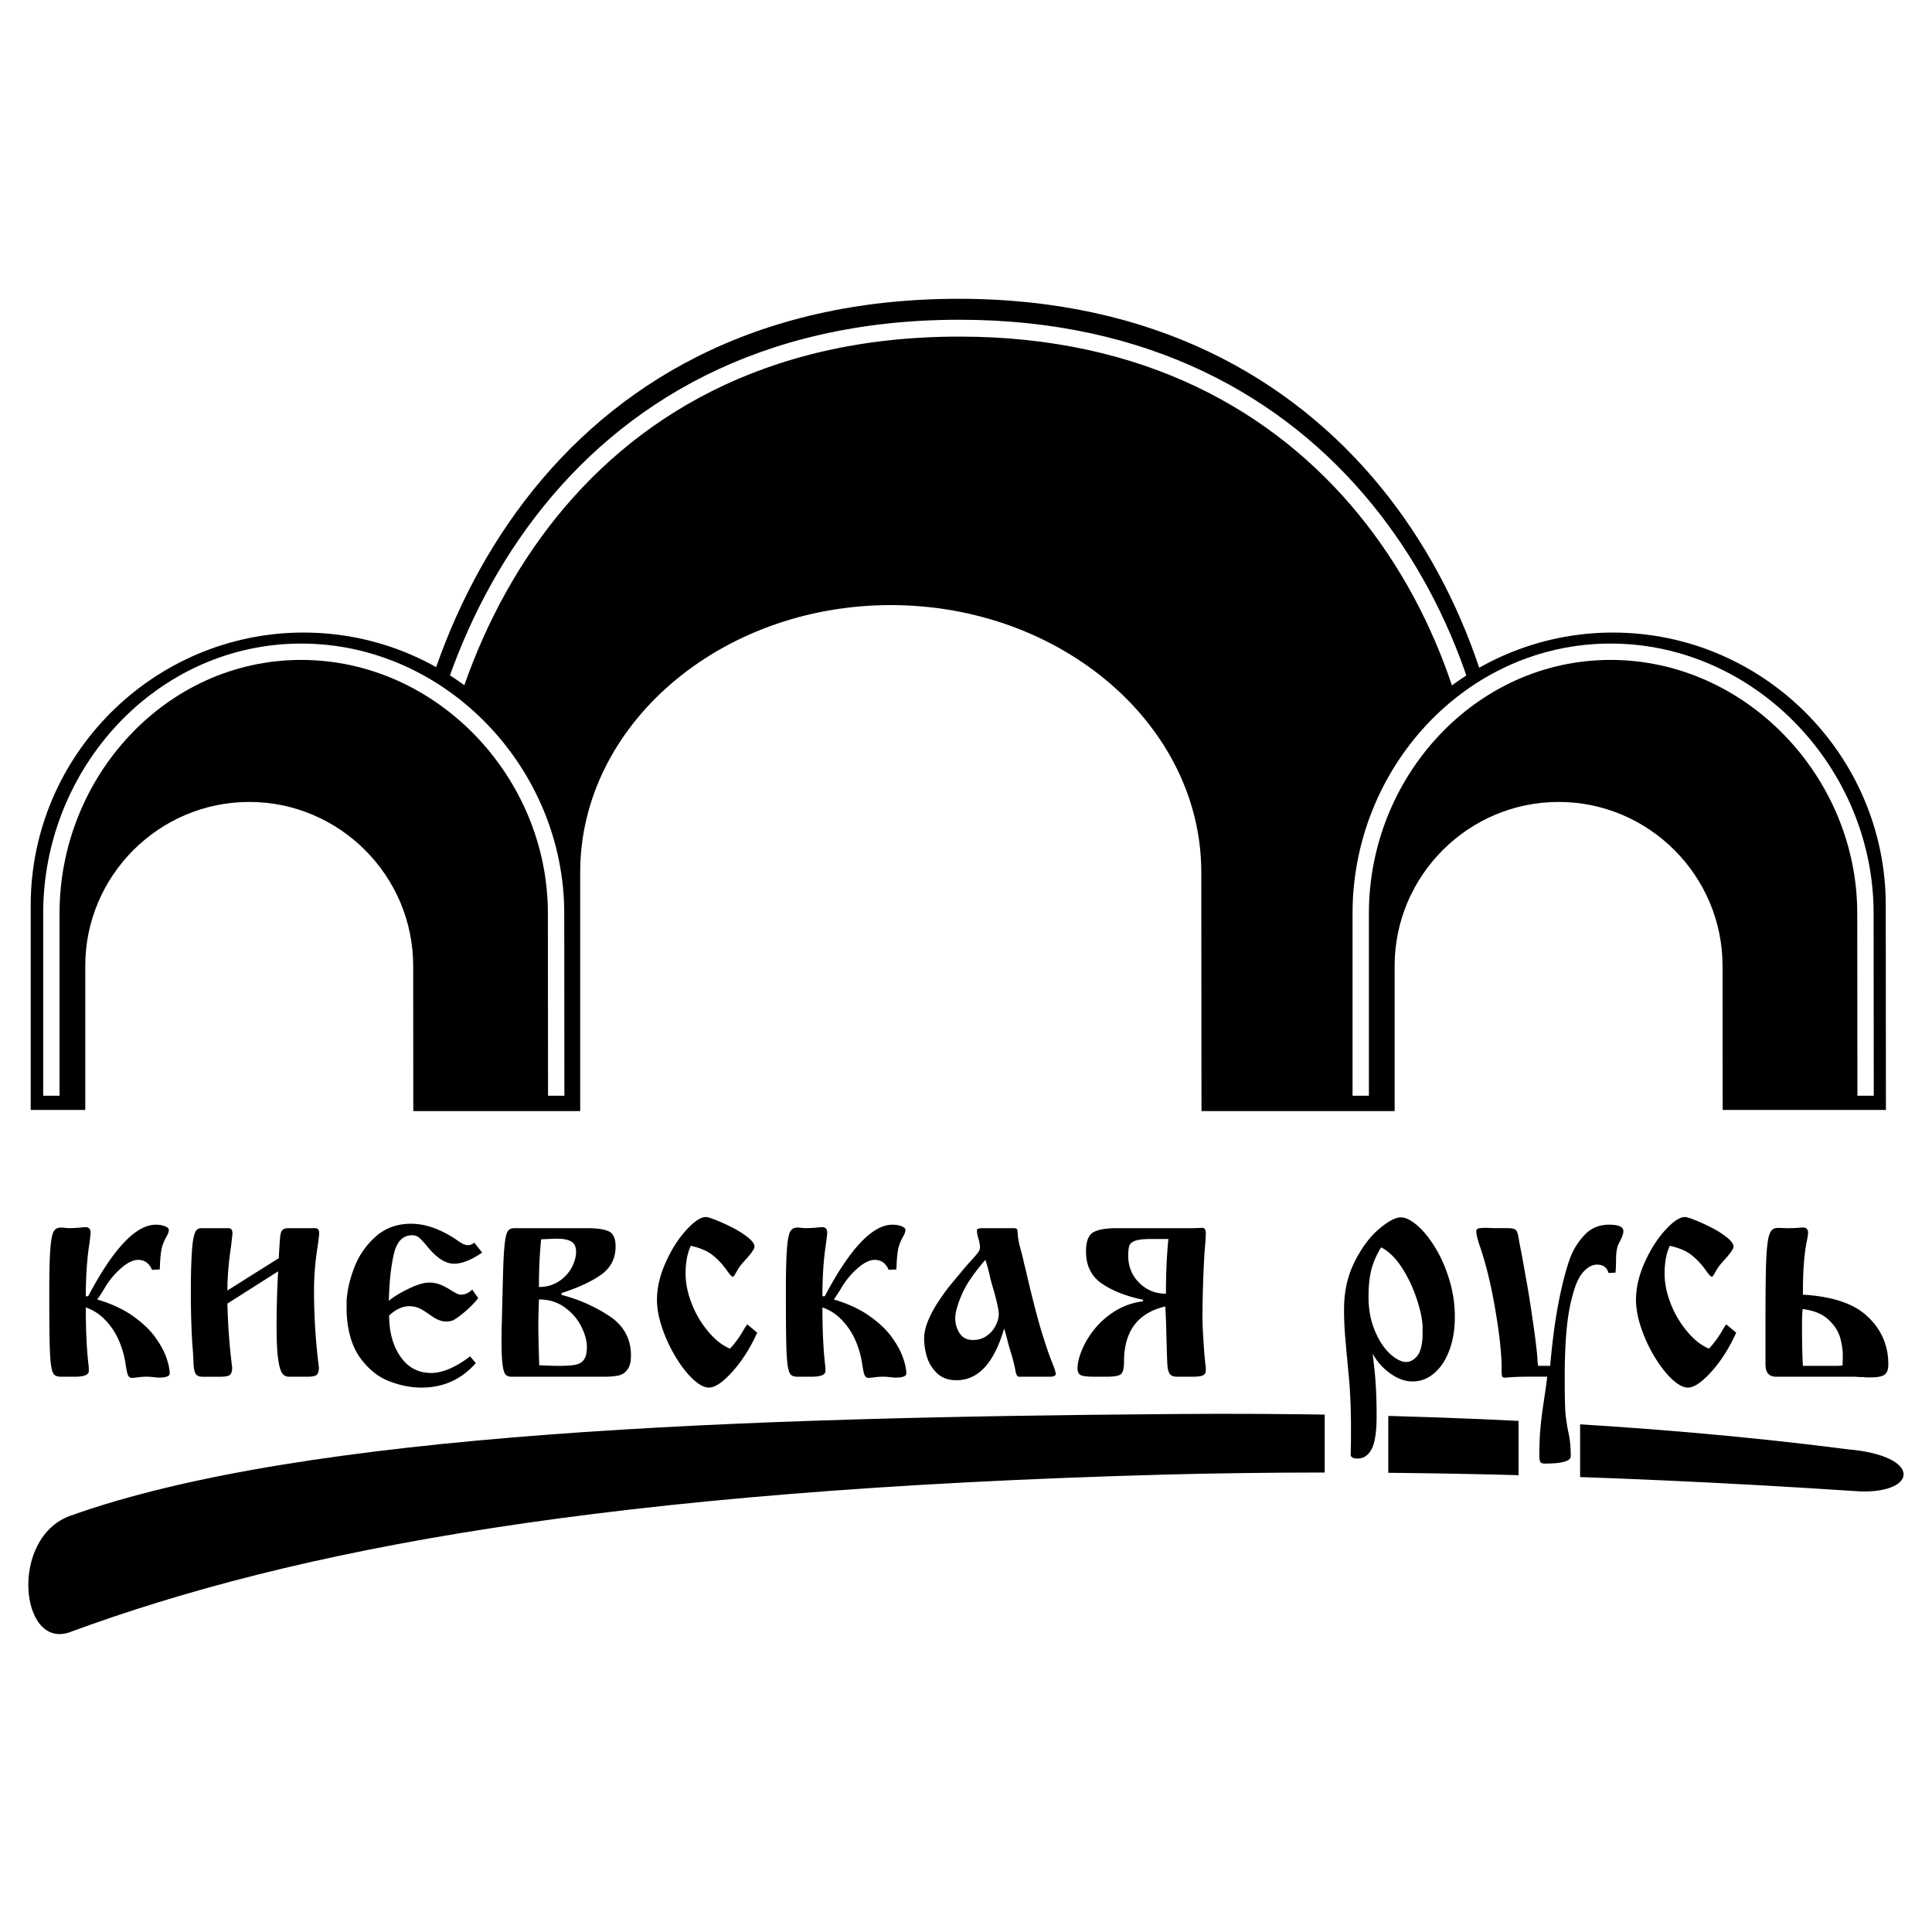
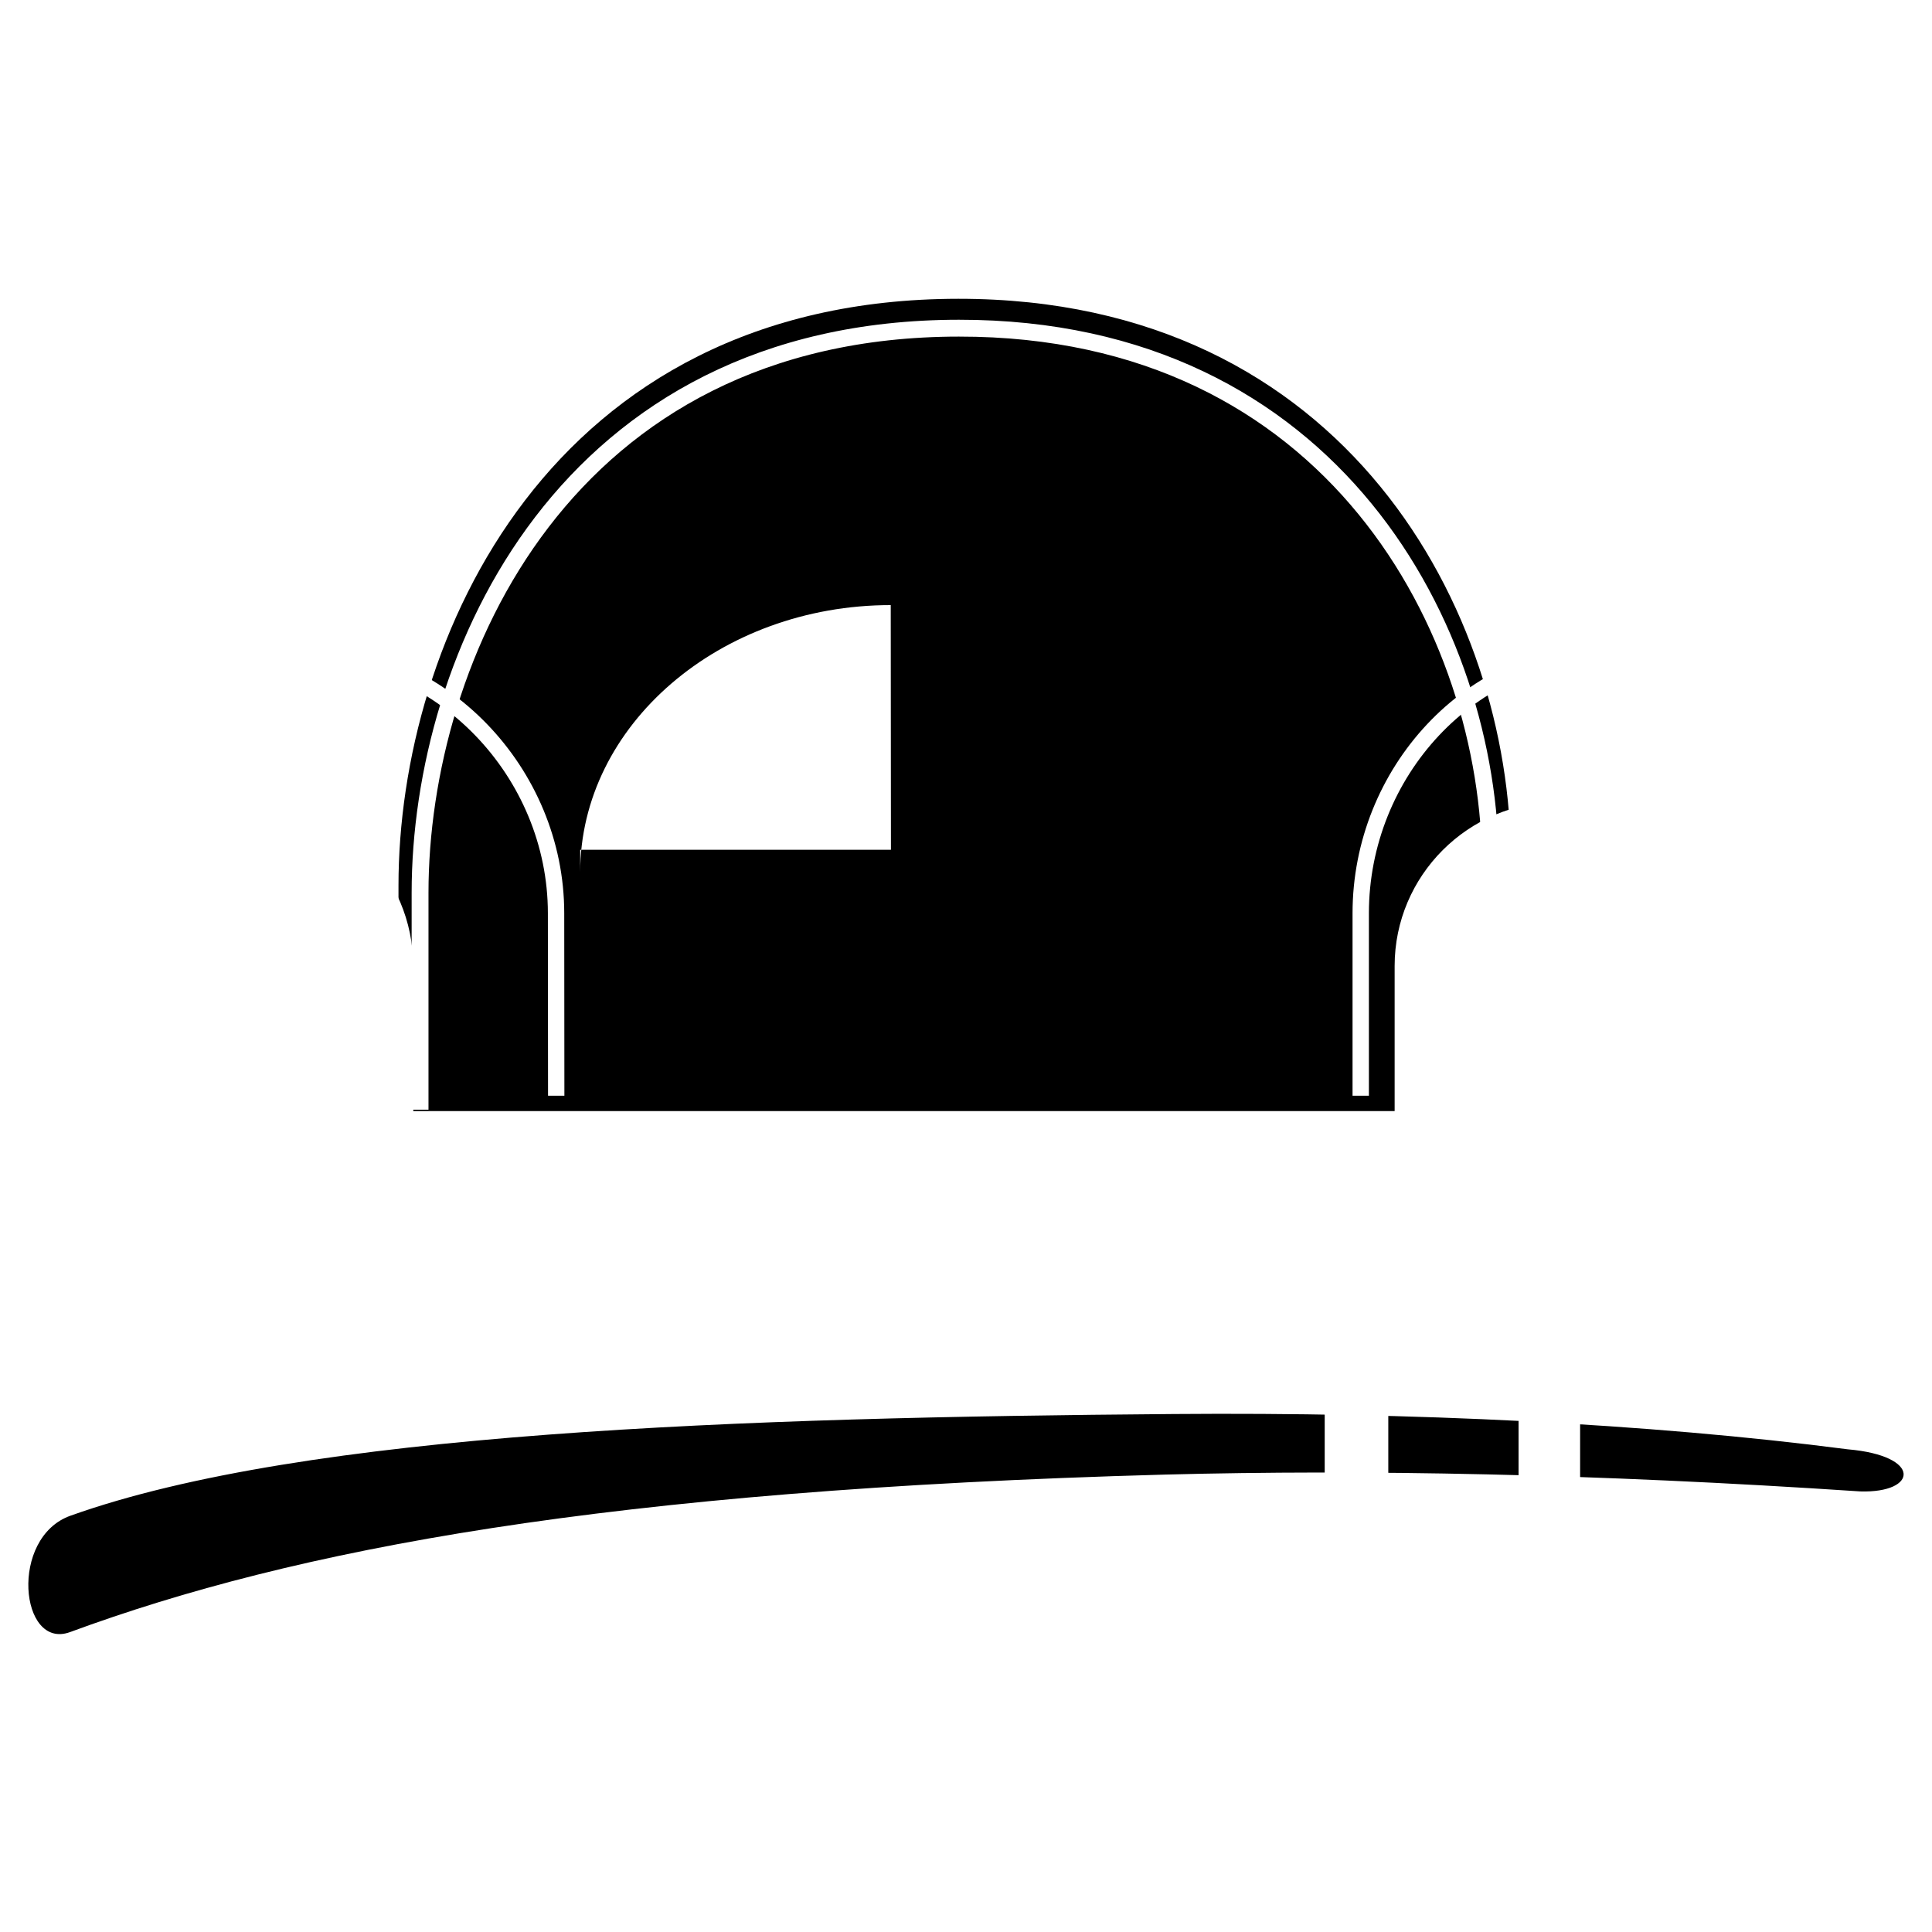
<svg xmlns="http://www.w3.org/2000/svg" width="2500" height="2500" viewBox="0 0 192.756 192.756">
  <path fill-rule="evenodd" clip-rule="evenodd" fill="#fff" d="M0 0h192.756v192.756H0V0z" />
  <path d="M39.757 110.854V88.359c0-24.44 15.035-58.521 55.848-58.549 38.815-.028 55.127 31.403 55.127 55.843l.033 25.202H39.757v-.001z" fill-rule="evenodd" clip-rule="evenodd" />
  <path d="M41.91 110.714V89.078c0-23.517 14.479-56.319 53.756-56.336 37.347-.034 53.041 30.223 53.041 53.74l.033 24.232" fill="none" stroke="#fff" stroke-width="1.681" stroke-miterlimit="2.613" />
-   <path d="M57.886 111.447V87.036c0-14.688 13.937-26.665 30.983-26.665s30.984 11.977 30.984 26.665l.02 24.411H57.886z" fill-rule="evenodd" clip-rule="evenodd" fill="#fff" />
-   <path d="M3.063 110.739V90.332c0-14.995 12.245-27.222 27.222-27.222s27.221 12.227 27.221 27.222l.017 20.407H3.063z" fill-rule="evenodd" clip-rule="evenodd" />
+   <path d="M57.886 111.447V87.036c0-14.688 13.937-26.665 30.983-26.665l.02 24.411H57.886z" fill-rule="evenodd" clip-rule="evenodd" fill="#fff" />
  <path d="M5.125 109.319V91.113c0-14.005 10.937-26.089 24.926-26.089 13.99 0 25.427 12.083 25.427 26.089l.016 18.206" fill="none" stroke="#fff" stroke-width="1.632" stroke-miterlimit="2.613" />
  <path d="M8.507 111.346V96.369c0-9.011 7.358-16.359 16.359-16.359 9 0 16.358 7.348 16.358 16.359l.011 14.977H8.507z" fill-rule="evenodd" clip-rule="evenodd" fill="#fff" />
-   <path d="M133.699 110.739V90.332c0-14.995 12.244-27.222 27.221-27.222s27.223 12.227 27.223 27.222l.016 20.407h-54.46z" fill-rule="evenodd" clip-rule="evenodd" />
  <path d="M135.76 109.319V91.113c0-14.005 10.938-26.089 24.926-26.089 13.99 0 25.428 12.083 25.428 26.089l.016 18.206" fill="none" stroke="#fff" stroke-width="1.632" stroke-miterlimit="2.613" />
  <path d="M139.143 111.346V96.369c0-9.011 7.357-16.359 16.359-16.359 9 0 16.357 7.348 16.357 16.359l.012 14.977h-32.728z" fill-rule="evenodd" clip-rule="evenodd" fill="#fff" />
  <path d="M7.046 151.217c23.418-8.361 66.829-9.803 110.032-10.14 23.695-.194 47.25.924 67.277 3.521 7.438.645 6.988 4.375 1.246 4.201-26.67-1.779-49.568-2.197-69.389-1.679-55.759 1.532-86.787 7.448-109.236 15.718-4.98 1.808-6.087-9.448.07-11.621z" fill-rule="evenodd" clip-rule="evenodd" />
  <path fill-rule="evenodd" clip-rule="evenodd" fill="#fff" d="M132.166 138.277h6.344v10.337h-6.344v-10.337zM151.508 139.199h6.14v8.596h-6.14v-8.596z" />
-   <path d="M8.561 129.326h.236c2.51-4.758 4.764-7.138 6.751-7.138.352 0 .653.054.909.154.261.106.386.224.386.361 0 .186-.076.409-.231.669a4.808 4.808 0 0 0-.407.919c-.115.351-.191.919-.236 1.694 0 .133-.005.26-.015.382a3.74 3.74 0 0 0-.015.287l-.778.032c-.271-.659-.738-.988-1.39-.988-.502 0-1.084.292-1.747.876a8.155 8.155 0 0 0-1.691 2.119c-.247.394-.457.712-.633.956 1.411.42 2.6.967 3.559 1.652.964.68 1.707 1.391 2.239 2.129.527.738.898 1.424 1.114 2.056.21.632.321 1.147.321 1.546 0 .275-.371.414-1.114.414a14.195 14.195 0 0 1-.572-.054 5.332 5.332 0 0 0-.512-.037 6.68 6.68 0 0 0-.994.059 9.491 9.491 0 0 1-.547.063.427.427 0 0 1-.417-.26c-.081-.176-.161-.542-.246-1.11a9.192 9.192 0 0 0-.728-2.491 6.788 6.788 0 0 0-1.375-1.991 4.819 4.819 0 0 0-1.868-1.185c0 2.422.101 4.419.302 5.991v.351c0 .382-.462.573-1.391.573h-1.41c-.301 0-.522-.074-.663-.218-.141-.144-.246-.483-.316-1.009-.07-.525-.116-1.339-.135-2.433-.021-1.1-.03-2.703-.03-4.822 0-1.922.035-3.346.105-4.265.07-.919.186-1.508.341-1.758.151-.249.387-.377.698-.377.095 0 .226.011.392.026.166.021.296.032.387.032.492 0 .994-.032 1.511-.091h.326c.241.064.361.234.361.516 0 .202-.055.695-.175 1.492-.201 1.448-.302 3.073-.302 4.878zM22.687 128.753l5.125-3.224c.065-1.179.115-1.912.15-2.204.03-.287.105-.494.221-.61.116-.122.331-.181.648-.181h2.615c.266 0 .401.17.401.515 0 .117-.055.553-.156 1.307a27.259 27.259 0 0 0-.361 4.397c0 2.587.161 5.146.487 7.68 0 .335-.065.573-.196.712-.131.143-.467.212-1.009.212H28.83a.805.805 0 0 1-.663-.334c-.176-.224-.316-.707-.417-1.444-.105-.739-.155-1.833-.155-3.288 0-1.773.05-3.59.155-5.449l-5.065 3.219c.06 2.209.216 4.334.477 6.373 0 .335-.065.573-.196.712-.125.143-.467.212-1.009.212h-1.771c-.276 0-.487-.079-.623-.238-.135-.165-.221-.5-.251-1.004a33.533 33.533 0 0 0-.125-2.008 85.542 85.542 0 0 1-.146-5.231c0-1.407.025-2.565.076-3.484.045-.918.115-1.571.206-1.965.09-.388.196-.632.316-.738.116-.101.276-.153.482-.153h2.686c.256 0 .386.17.386.515 0 .091-.05.526-.145 1.307-.241 1.627-.361 3.093-.361 4.394zM47.319 123.979l.788.988c-1.084.743-2.018 1.115-2.801 1.115-.838 0-1.712-.553-2.621-1.657-.341-.409-.612-.712-.818-.903a1.073 1.073 0 0 0-.748-.281c-.923 0-1.531.621-1.822 1.869-.292 1.243-.457 2.799-.502 4.669.481-.398 1.139-.797 1.978-1.206.838-.403 1.516-.61 2.033-.61.387 0 .748.063 1.079.186.387.154.783.361 1.189.627.402.26.703.394.894.394.412 0 .793-.165 1.144-.505l.603.854a10.47 10.47 0 0 1-1.662 1.625 6.21 6.21 0 0 1-.773.542c-.196.106-.457.159-.793.159-.437 0-.903-.181-1.411-.536-.512-.366-.918-.627-1.219-.771a2.357 2.357 0 0 0-1.009-.217c-.688 0-1.36.308-2.023.924 0 1.651.376 3.021 1.129 4.104.753 1.089 1.772 1.631 3.062 1.631 1.14 0 2.435-.552 3.885-1.657l.572.67c-1.431 1.63-3.237 2.448-5.421 2.448-1.044 0-2.119-.213-3.218-.633-1.104-.425-2.068-1.2-2.892-2.325-.823-1.132-1.275-2.661-1.36-4.589v-1.089c.061-1.078.321-2.215.788-3.399a7.792 7.792 0 0 1 2.134-3.048c.953-.845 2.128-1.265 3.519-1.265 1.416 0 2.921.531 4.523 1.599.472.356.843.537 1.109.537a.956.956 0 0 0 .664-.25zM51.334 122.534h7.219c1.034 0 1.767.111 2.209.329.437.218.657.712.657 1.492 0 1.185-.472 2.114-1.41 2.799-.944.68-2.269 1.302-3.981 1.854v.186a15.757 15.757 0 0 1 4.729 2.082c1.461.956 2.194 2.273 2.194 3.951 0 .633-.115 1.105-.352 1.413-.23.313-.527.51-.894.595-.366.08-.854.122-1.46.122h-9.211c-.261 0-.457-.074-.593-.218-.135-.144-.235-.478-.301-.993-.065-.515-.101-1.279-.101-2.299 0-.802.01-1.461.03-1.977.065-2.729.11-4.599.146-5.603.035-1.009.09-1.801.166-2.374.075-.568.18-.939.316-1.104.136-.17.346-.255.637-.255zm2.436 5.868c.758 0 1.42-.186 1.983-.558a3.75 3.75 0 0 0 1.285-1.381c.291-.552.437-1.078.437-1.577s-.161-.839-.487-1.025c-.321-.186-.803-.275-1.44-.275-.276 0-.798.021-1.561.063a47.658 47.658 0 0 0-.217 4.753zm.029 7.808l.743.031c.482.021.869.032 1.155.032.738 0 1.295-.032 1.676-.102.382-.068.673-.233.874-.504.206-.266.306-.69.306-1.274 0-.622-.186-1.302-.557-2.045-.372-.743-.924-1.381-1.652-1.912-.728-.525-1.586-.791-2.575-.791l-.03 1.04c-.02.686-.03 1.222-.03 1.604 0 .766.03 2.072.09 3.921zM74.552 132.131l.994.828c-.678 1.509-1.496 2.794-2.454 3.872-.964 1.072-1.748 1.609-2.36 1.609-.462 0-.989-.276-1.581-.829-.593-.552-1.17-1.285-1.727-2.204s-1.009-1.885-1.355-2.905c-.347-1.014-.522-1.959-.522-2.824 0-1.201.292-2.443.869-3.729s1.26-2.358 2.053-3.225c.788-.865 1.44-1.301 1.962-1.301.161 0 .512.106 1.049.324.537.213 1.099.473 1.682.775a9.083 9.083 0 0 1 1.491.961c.417.34.623.638.623.903 0 .202-.281.616-.848 1.243-.361.403-.603.689-.718.875-.115.182-.226.372-.337.574-.11.202-.201.303-.266.303-.101 0-.312-.233-.638-.701a7.35 7.35 0 0 0-1.37-1.455c-.518-.414-1.245-.723-2.179-.93-.346.738-.517 1.662-.517 2.768 0 .977.206 1.986.623 3.032a9.817 9.817 0 0 0 1.657 2.783c.688.812 1.405 1.37 2.148 1.678a9.905 9.905 0 0 0 1.295-1.758c.035-.058.09-.148.161-.276.074-.121.165-.253.265-.391zM82.051 129.326h.236c2.51-4.758 4.764-7.138 6.751-7.138.352 0 .653.054.909.154.261.106.387.224.387.361 0 .186-.076.409-.231.669a4.746 4.746 0 0 0-.406.919c-.116.351-.191.919-.236 1.694 0 .133-.005.26-.015.382s-.015.218-.015.287l-.778.032c-.271-.659-.738-.988-1.39-.988-.502 0-1.085.292-1.748.876a8.176 8.176 0 0 0-1.691 2.119c-.246.394-.457.712-.632.956 1.41.42 2.6.967 3.559 1.652.964.68 1.707 1.391 2.239 2.129.527.738.898 1.424 1.114 2.056.211.632.321 1.147.321 1.546 0 .275-.371.414-1.114.414a14.195 14.195 0 0 1-.572-.054 5.332 5.332 0 0 0-.512-.037 6.68 6.68 0 0 0-.994.059 9.491 9.491 0 0 1-.547.063.427.427 0 0 1-.417-.26c-.081-.176-.161-.542-.246-1.11a9.157 9.157 0 0 0-.728-2.491 6.77 6.77 0 0 0-1.375-1.991 4.816 4.816 0 0 0-1.867-1.185c0 2.422.101 4.419.301 5.991v.351c0 .382-.462.573-1.391.573h-1.411c-.301 0-.522-.074-.662-.218-.141-.144-.247-.483-.317-1.009-.07-.525-.115-1.339-.135-2.433-.02-1.1-.03-2.703-.03-4.822 0-1.922.035-3.346.105-4.265s.186-1.508.341-1.758c.151-.249.386-.377.698-.377.095 0 .226.011.392.026.166.021.296.032.387.032.492 0 .994-.032 1.511-.091h.326c.241.064.361.234.361.516 0 .202-.055.695-.175 1.492-.202 1.448-.303 3.073-.303 4.878zM98.074 122.534h3.066c.201 0 .328.063.367.196l.031.361c.004.133.02.287.049.462.025.175.07.398.125.669.082.287.156.574.236.865.076.287.15.605.221.957.057.201.137.52.236.955.613 2.629 1.125 4.605 1.531 5.917.406 1.316.742 2.3 1.004 2.947.262.648.393 1.046.393 1.206 0 .19-.201.286-.604.286h-3.072c-.156 0-.26-.17-.332-.515-.049-.329-.18-.882-.391-1.657-.086-.25-.205-.648-.361-1.206-.1-.44-.23-.918-.396-1.428-.988 3.436-2.574 5.156-4.754 5.156-.793 0-1.425-.223-1.908-.674a3.751 3.751 0 0 1-1.019-1.615 6.226 6.226 0 0 1-.296-1.848c0-.563.13-1.158.391-1.79.256-.627.597-1.259 1.009-1.886.416-.626.763-1.115 1.039-1.46.281-.346.723-.876 1.325-1.599.271-.33.577-.686.923-1.062.347-.377.578-.647.703-.817.121-.176.182-.34.182-.511 0-.254-.07-.615-.211-1.077a2.307 2.307 0 0 1-.09-.638c.002-.13.201-.194.603-.194zm.237 3.159c-1.16 1.334-1.953 2.508-2.375 3.517-.422 1.004-.632 1.778-.632 2.311 0 .547.145 1.046.437 1.497.291.451.738.675 1.336.675.531 0 .988-.144 1.385-.425.393-.281.688-.627.883-1.036.201-.403.303-.78.303-1.12 0-.367-.166-1.143-.488-2.326a21.128 21.128 0 0 1-.391-1.402 14.721 14.721 0 0 0-.458-1.691zM111.453 122.534h7.549c.236 0 .441-.006.617-.017.176-.01.281-.016.316-.016.246 0 .367.17.367.516 0 .345-.041.993-.127 1.943a116.36 116.36 0 0 0-.205 6.56c0 .482.035 1.264.105 2.342.066 1.078.141 1.933.227 2.57v.318a.49.49 0 0 1-.256.451c-.166.102-.518.154-1.045.154h-1.566c-.361 0-.607-.101-.738-.297-.129-.202-.205-.516-.23-.935-.025-.426-.061-1.551-.109-3.389-.006-.287-.01-.537-.021-.76a15.647 15.647 0 0 0-.025-.616c-.01-.196-.014-.372-.023-.53-.006-.16-.016-.324-.021-.484-2.75.638-4.125 2.476-4.125 5.508 0 .605-.086 1.004-.262 1.206-.176.196-.662.297-1.461.297h-1.205c-.748 0-1.219-.059-1.414-.175-.197-.117-.297-.335-.297-.648 0-.51.145-1.12.432-1.826.285-.707.713-1.413 1.275-2.114.562-.696 1.254-1.302 2.072-1.806s1.736-.823 2.756-.956v-.153c-1.727-.367-3.107-.914-4.137-1.637-1.033-.717-1.551-1.779-1.551-3.181 0-.993.242-1.631.723-1.912.481-.275 1.274-.413 2.379-.413zm3.367 1.083c-.697 0-1.205.054-1.531.165-.32.106-.527.271-.607.483-.08.212-.119.547-.119 1.009 0 1.083.365 1.986 1.094 2.708.729.729 1.615 1.09 2.67 1.09 0-1.986.08-3.803.242-5.455h-1.749zM136.953 135.052c.016.101.055.462.121 1.083.18 1.466.271 3.166.271 5.109 0 1.604-.166 2.719-.502 3.341-.332.621-.799.935-1.396.935-.402 0-.633-.106-.688-.318v-.197c.02-.403.029-1.274.029-2.612a61.22 61.22 0 0 0-.145-4.238c-.076-.855-.166-1.858-.277-3.012-.105-1.152-.18-2.018-.215-2.591a31.644 31.644 0 0 1-.055-1.912c0-1.753.346-3.325 1.039-4.722.697-1.396 1.5-2.491 2.424-3.277.924-.791 1.656-1.184 2.199-1.184.471 0 1.014.266 1.637.802.621.531 1.215 1.264 1.787 2.198.572.93 1.043 1.997 1.41 3.198a12.65 12.65 0 0 1 .557 3.743c0 1.232-.18 2.343-.547 3.319-.367.982-.869 1.742-1.512 2.289s-1.359.823-2.158.823c-.742 0-1.496-.271-2.248-.817a5.683 5.683 0 0 1-1.731-1.96zm.848-10.601a7.857 7.857 0 0 0-.982 2.226c-.186.737-.281 1.641-.281 2.708 0 1.248.211 2.374.627 3.373.416.998.924 1.768 1.516 2.311.598.547 1.141.817 1.621.817.367 0 .713-.181 1.039-.537.332-.355.527-.998.588-1.922v-1.174c-.051-.797-.266-1.742-.643-2.836a13.378 13.378 0 0 0-1.471-3.022c-.608-.918-1.276-1.567-2.014-1.944zM153.463 136.273h1.201c.26-3.064.652-5.709 1.18-7.935a24.78 24.78 0 0 1 .781-2.757 6.853 6.853 0 0 1 1.426-2.325c.648-.712 1.482-1.068 2.49-1.068.949 0 1.422.213 1.422.638 0 .139-.025.276-.076.414a4.352 4.352 0 0 1-.246.568 6.847 6.847 0 0 0-.221.457c-.125.34-.186.812-.186 1.434 0 .547-.02.972-.061 1.274l-.693.032c-.154-.558-.537-.834-1.145-.834-.506 0-.998.287-1.475.855-.482.573-.889 1.688-1.236 3.361-.34 1.668-.512 4.016-.512 7.032 0 1.938.031 3.207.096 3.802.07.601.17 1.217.307 1.859.135.637.201 1.375.201 2.209 0 .488-.863.732-2.59.732-.242 0-.393-.058-.453-.18-.061-.117-.09-.303-.09-.553 0-.961.025-1.811.086-2.539.061-.727.135-1.401.221-2.013.09-.616.176-1.211.266-1.789.109-.76.18-1.291.205-1.594h-1.742c-.742 0-1.34.017-1.785.048-.447.032-.684.048-.715.048-.129 0-.215-.042-.25-.133-.035-.09-.051-.266-.051-.536v-.701c-.064-1.619-.301-3.585-.717-5.895-.412-2.316-.908-4.287-1.48-5.922-.221-.659-.332-1.126-.332-1.407 0-.154.07-.255.215-.292.146-.038.434-.059.865-.059.285.021.727.031 1.33.031h.752c.416 0 .688.069.814.213.119.144.221.499.295 1.062.01.068.08.43.211 1.083.051.249.125.658.227 1.237.1.573.195 1.115.291 1.631.16.854.381 2.225.652 4.104.275 1.881.426 3.166.457 3.861 0 .133.02.313.065.547zM172.229 132.131l.992.828c-.678 1.509-1.494 2.794-2.453 3.872-.965 1.072-1.748 1.609-2.359 1.609-.463 0-.99-.276-1.582-.829-.592-.552-1.17-1.285-1.727-2.204s-1.01-1.885-1.355-2.905c-.346-1.014-.521-1.959-.521-2.824 0-1.201.291-2.443.867-3.729.578-1.285 1.26-2.358 2.055-3.225.787-.865 1.439-1.301 1.961-1.301.162 0 .514.106 1.051.324.535.213 1.098.473 1.682.775a9.114 9.114 0 0 1 1.49.961c.416.34.623.638.623.903 0 .202-.281.616-.85 1.243-.361.403-.602.689-.717.875-.115.182-.227.372-.338.574-.109.202-.199.303-.266.303-.1 0-.311-.233-.637-.701-.396-.552-.854-1.041-1.371-1.455s-1.244-.723-2.178-.93c-.346.738-.518 1.662-.518 2.768 0 .977.205 1.986.623 3.032a9.815 9.815 0 0 0 1.656 2.783c.688.812 1.406 1.37 2.148 1.678a9.905 9.905 0 0 0 1.295-1.758c.035-.058.09-.148.16-.276.077-.121.167-.253.269-.391zM184.963 137.356h-7.762c-.707 0-1.059-.414-1.059-1.242v-4.244c0-2.262.016-3.972.041-5.13s.08-2.045.16-2.666.201-1.036.355-1.248c.152-.213.377-.318.678-.318.096 0 .236.005.428.01a12.23 12.23 0 0 0 1.868-.042h.332c.26.048.391.218.391.515 0 .154-.055.489-.16.999s-.195 1.216-.266 2.119c-.061.743-.092 1.763-.092 3.06 2.756.164 4.805.801 6.145 1.911 1.582 1.333 2.375 3.012 2.375 5.035 0 .541-.135.897-.412 1.062-.275.165-.707.245-1.299.245h-.518a2.655 2.655 0 0 0-.508-.032c-.08 0-.201-.006-.352-.016a4.662 4.662 0 0 0-.345-.018zm-5.086-1.083h3.434l.514-.032c.02-.212.029-.552.029-1.02 0-.568-.09-1.168-.275-1.801-.182-.626-.572-1.222-1.17-1.773-.598-.558-1.451-.903-2.561-1.041-.041.335-.061.897-.061 1.684 0 1.679.029 3.001.09 3.983z" fill-rule="evenodd" clip-rule="evenodd" />
</svg>